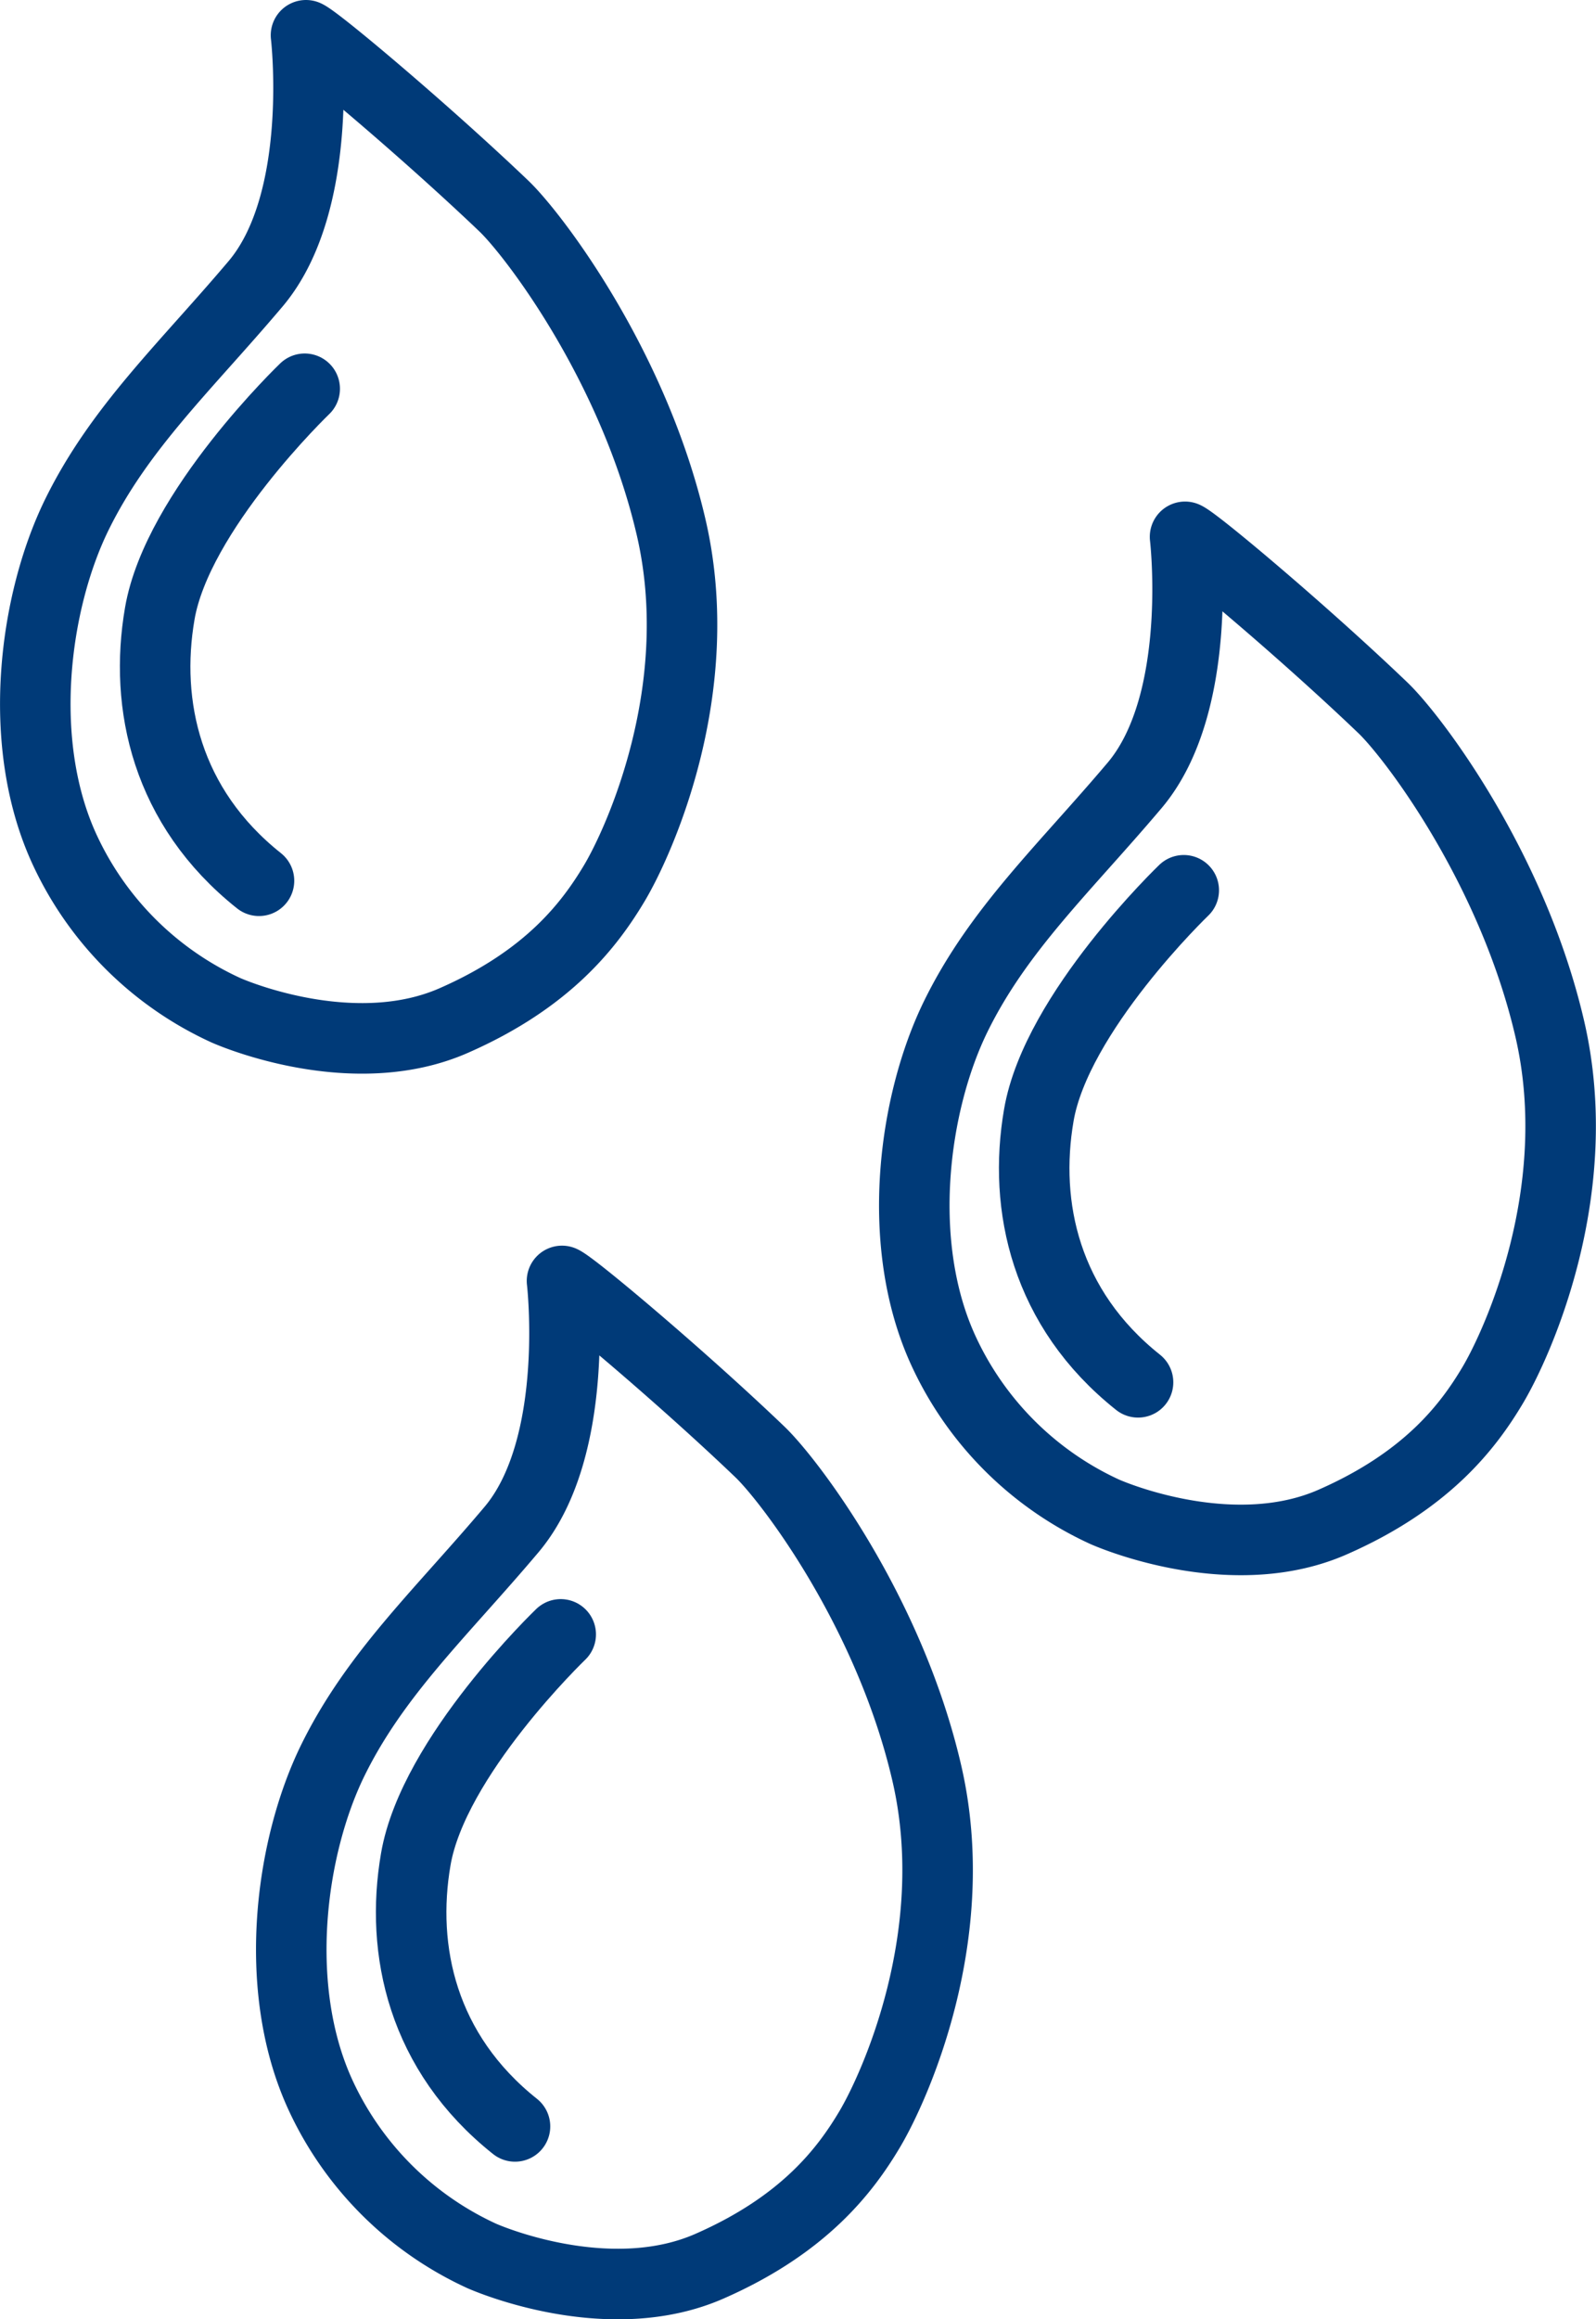
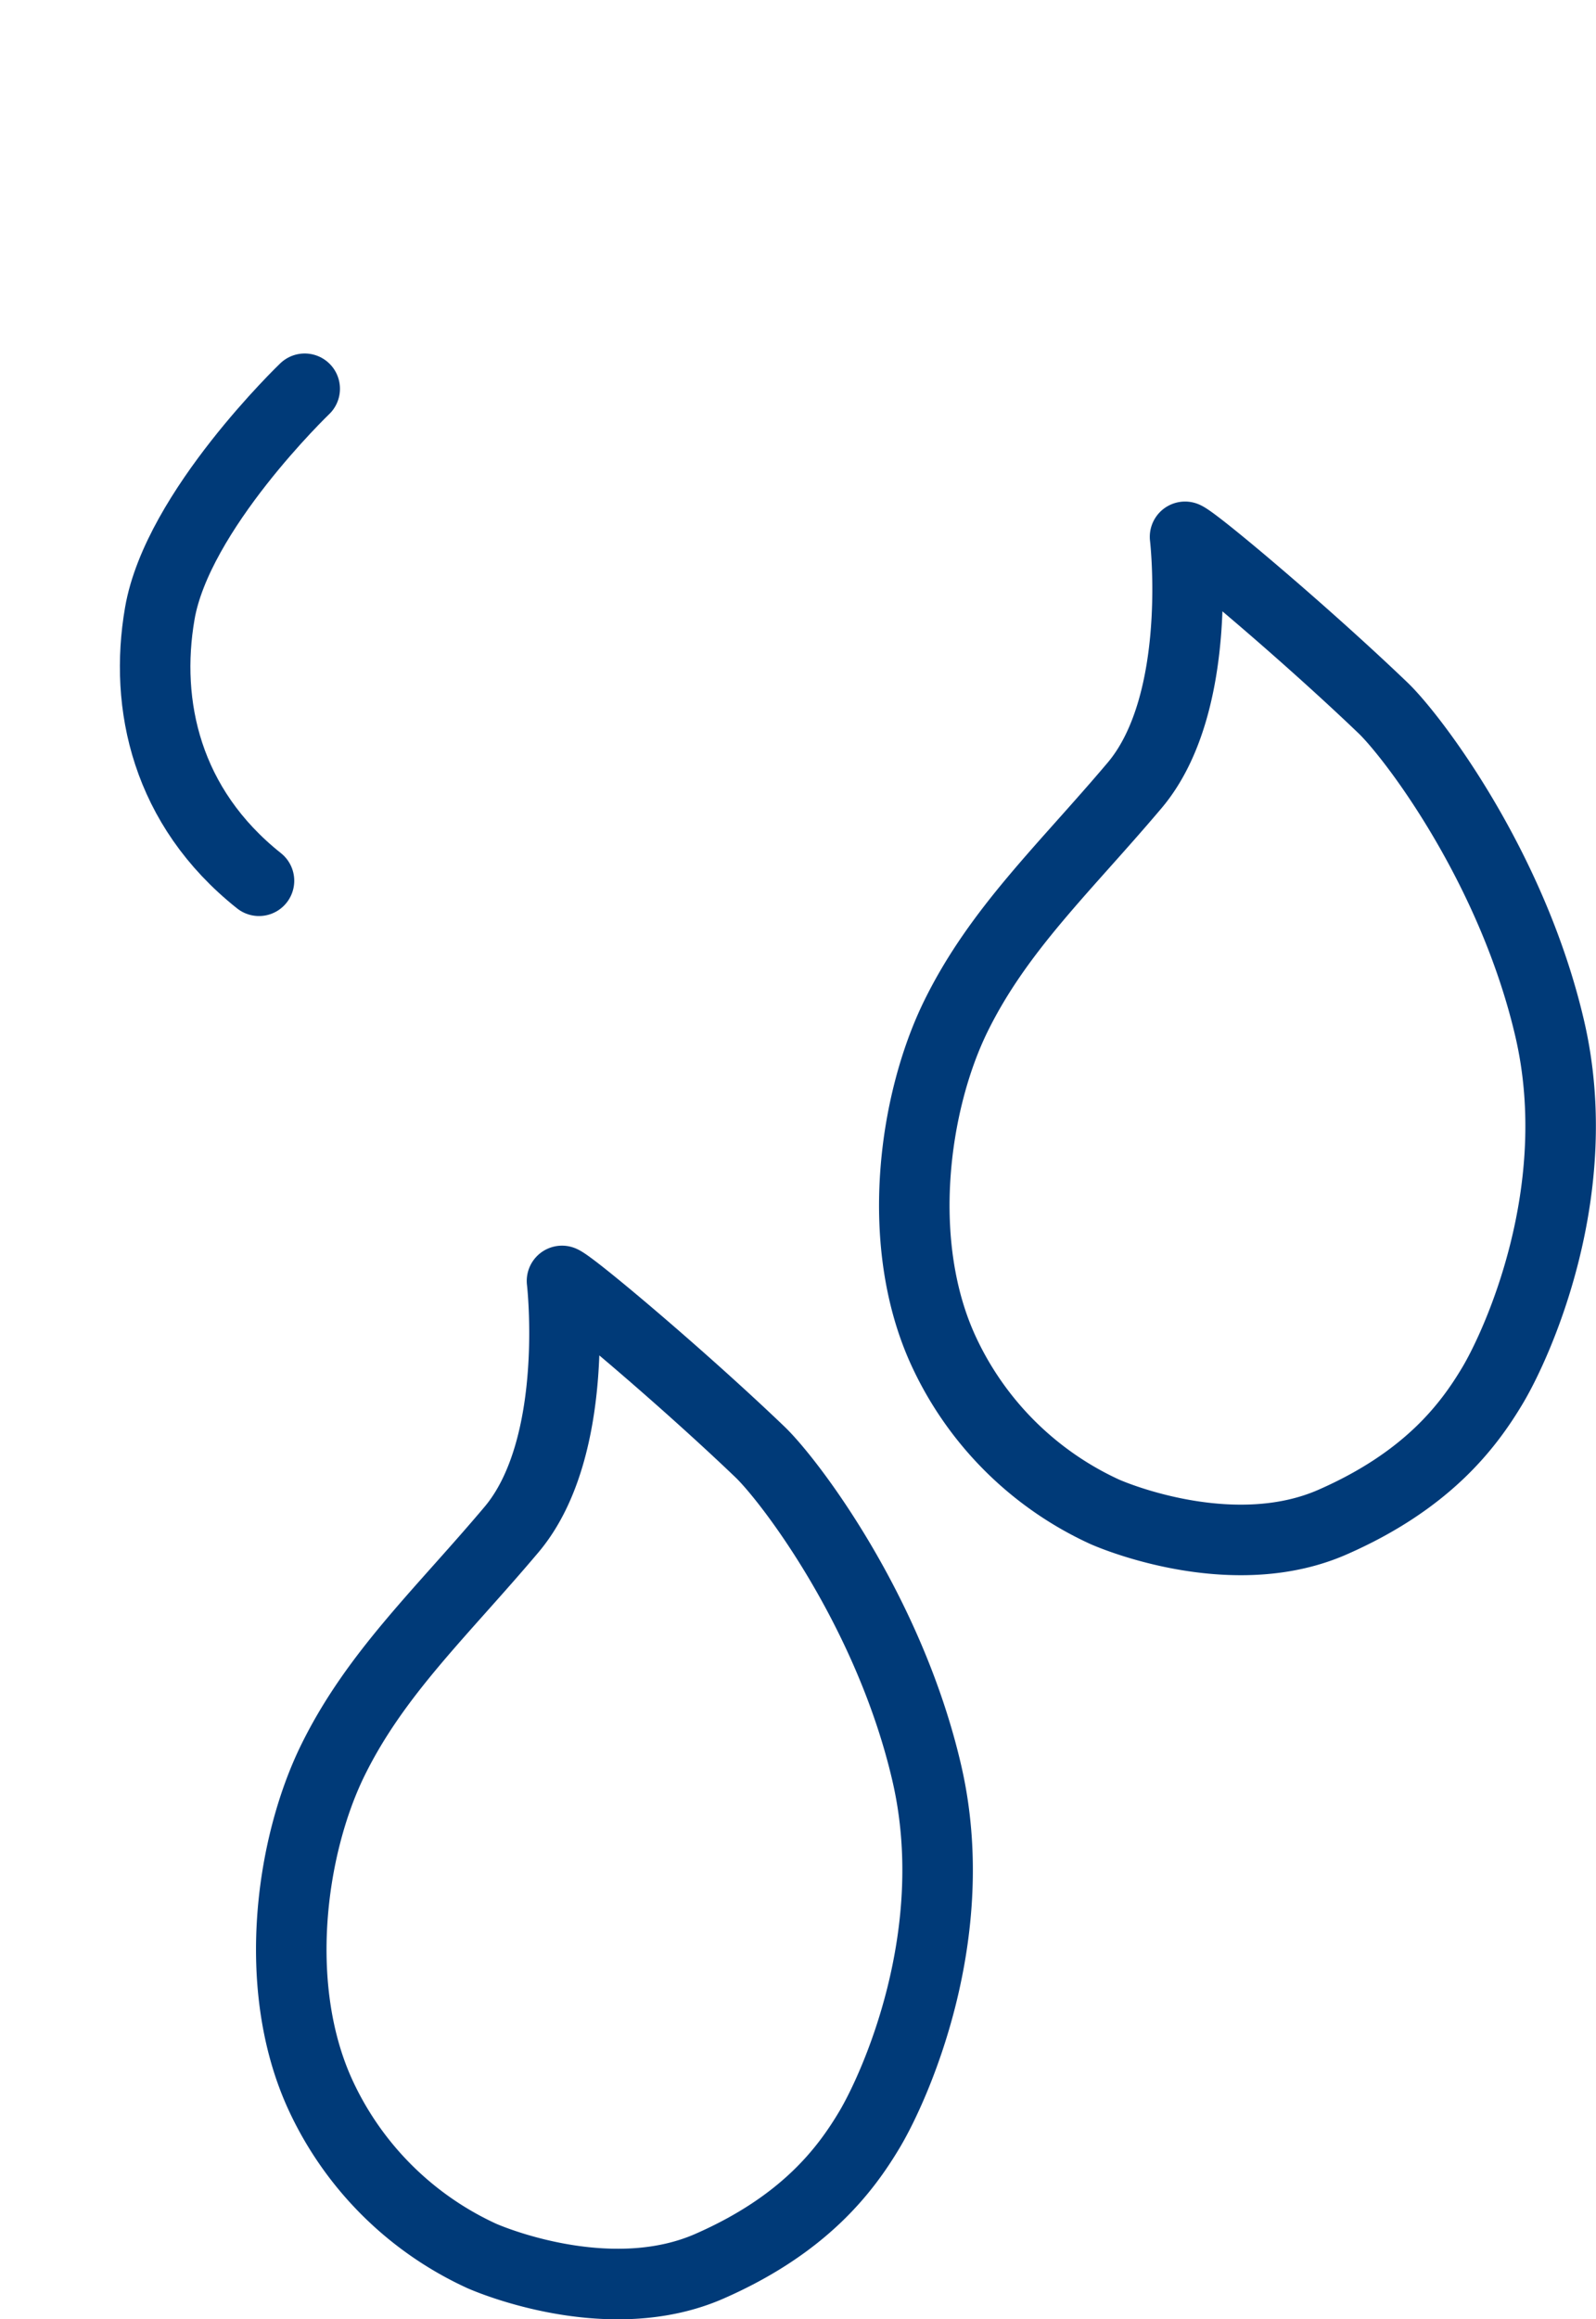
<svg xmlns="http://www.w3.org/2000/svg" id="Layer_1" data-name="Layer 1" viewBox="0 0 407.4 591.62">
  <defs>
    <style>.cls-1{fill:none;stroke:#003a78;stroke-linecap:round;stroke-linejoin:round;stroke-width:18px;}</style>
  </defs>
-   <path class="cls-1" d="M180.45,15.18s5,42.28-12.88,63.41S132.89,115.26,122,137.38s-15.86,58.46-3,85.87a83.68,83.68,0,0,0,41,40.63c5.28,2.31,34,13.21,58.13,2.64s34.68-24.44,41-35,24.11-49.54,14.53-90.82S238.53,66,231,58.78C211.06,39.74,183.42,16.5,180.45,15.18Z" transform="translate(-102.34 -6.18)" />
  <path class="cls-1" d="M180.12,105.35s-32.52,31.16-37,57.37c-4,23.21,1.65,49.31,25.33,68.13" transform="translate(-102.34 -6.18)" />
  <path class="cls-1" d="M404.84,143.12s5,42.27-12.88,63.41-34.68,36.66-45.58,58.79-15.86,58.46-3,85.87a83.76,83.76,0,0,0,40.95,40.63c5.28,2.31,34,13.21,58.13,2.64s34.68-24.44,40.95-35,24.11-49.54,14.53-90.83-35.05-74.69-42.6-81.9C435.45,167.68,407.81,144.44,404.84,143.12Z" transform="translate(-102.34 -6.18)" />
-   <path class="cls-1" d="M404.51,233.28s-32.52,31.17-37,57.38c-4,23.21,1.65,49.3,25.33,68.13" transform="translate(-102.34 -6.18)" />
  <path class="cls-1" d="M245.8,332.93s4.95,42.27-12.88,63.41S198.24,433,187.34,455.13s-15.85,58.46-3,85.87a83.81,83.81,0,0,0,40.95,40.63c5.29,2.31,34,13.21,58.13,2.64s34.68-24.44,40.95-35,24.11-49.54,14.54-90.83-35.06-74.69-42.61-81.91C276.41,357.49,248.77,334.25,245.8,332.93Z" transform="translate(-102.34 -6.18)" />
-   <path class="cls-1" d="M245.47,423.09s-32.52,31.17-37,57.38c-4,23.21,1.65,49.3,25.33,68.13" transform="translate(-102.34 -6.18)" />
</svg>